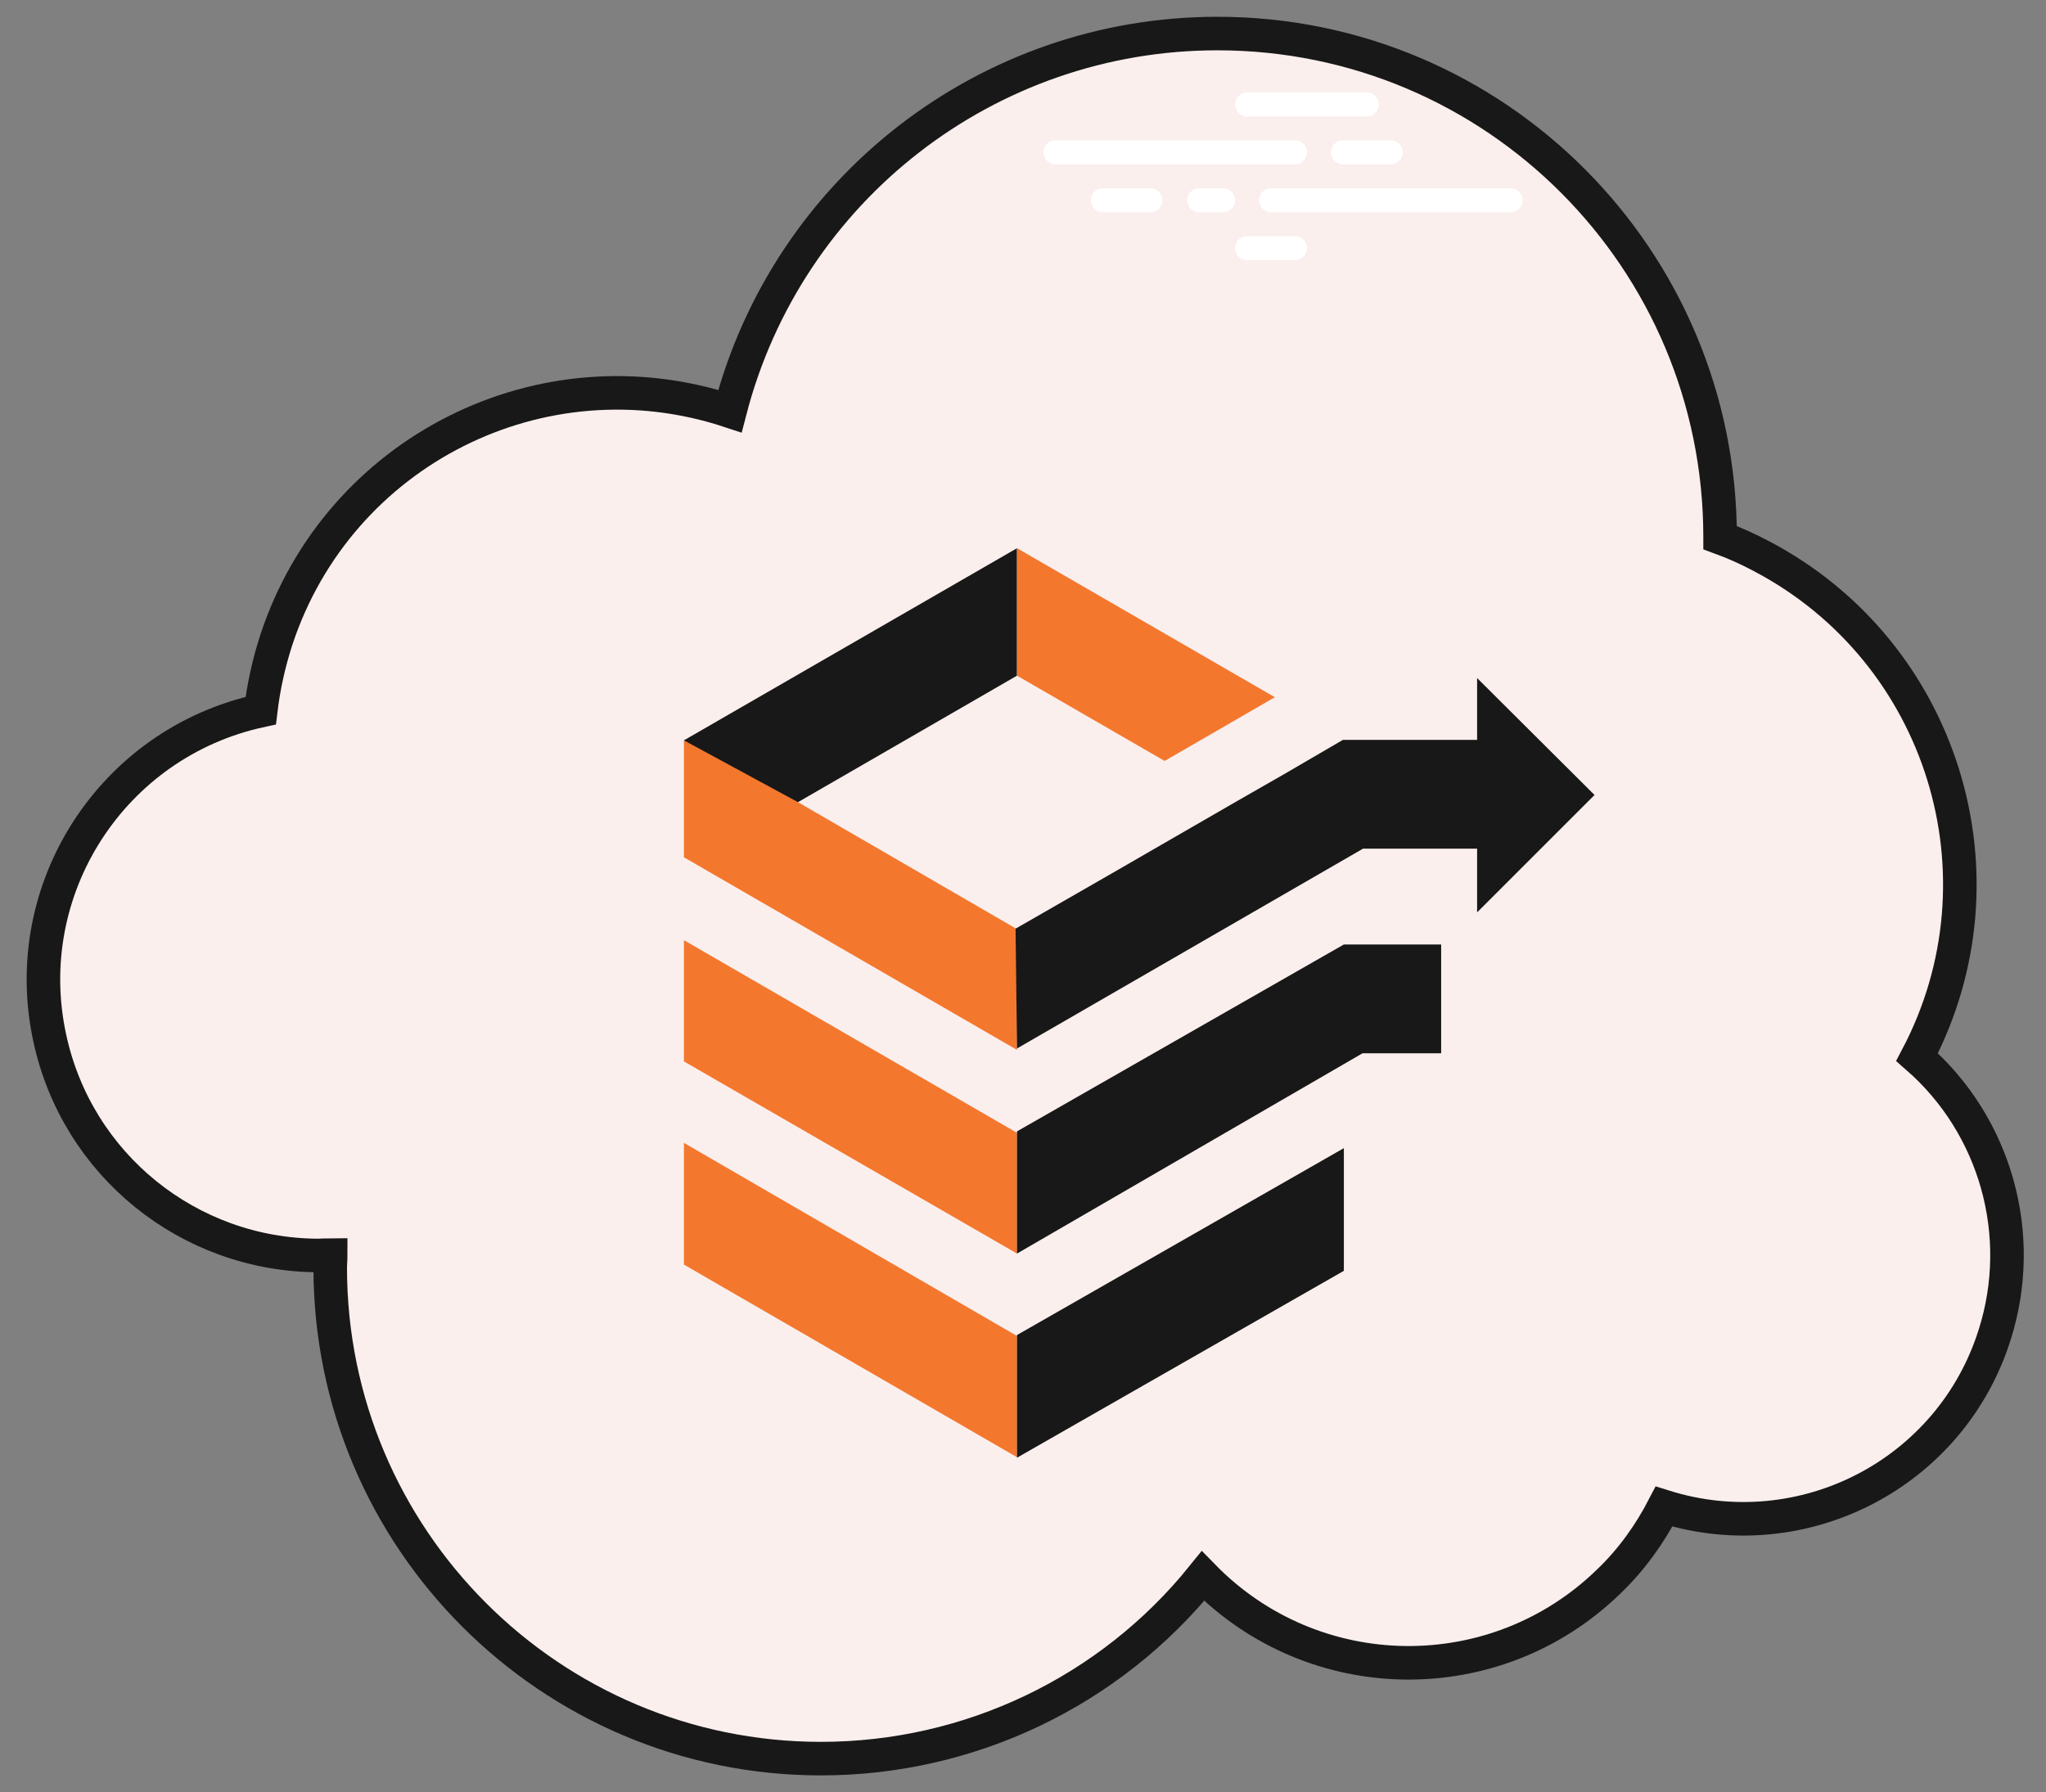
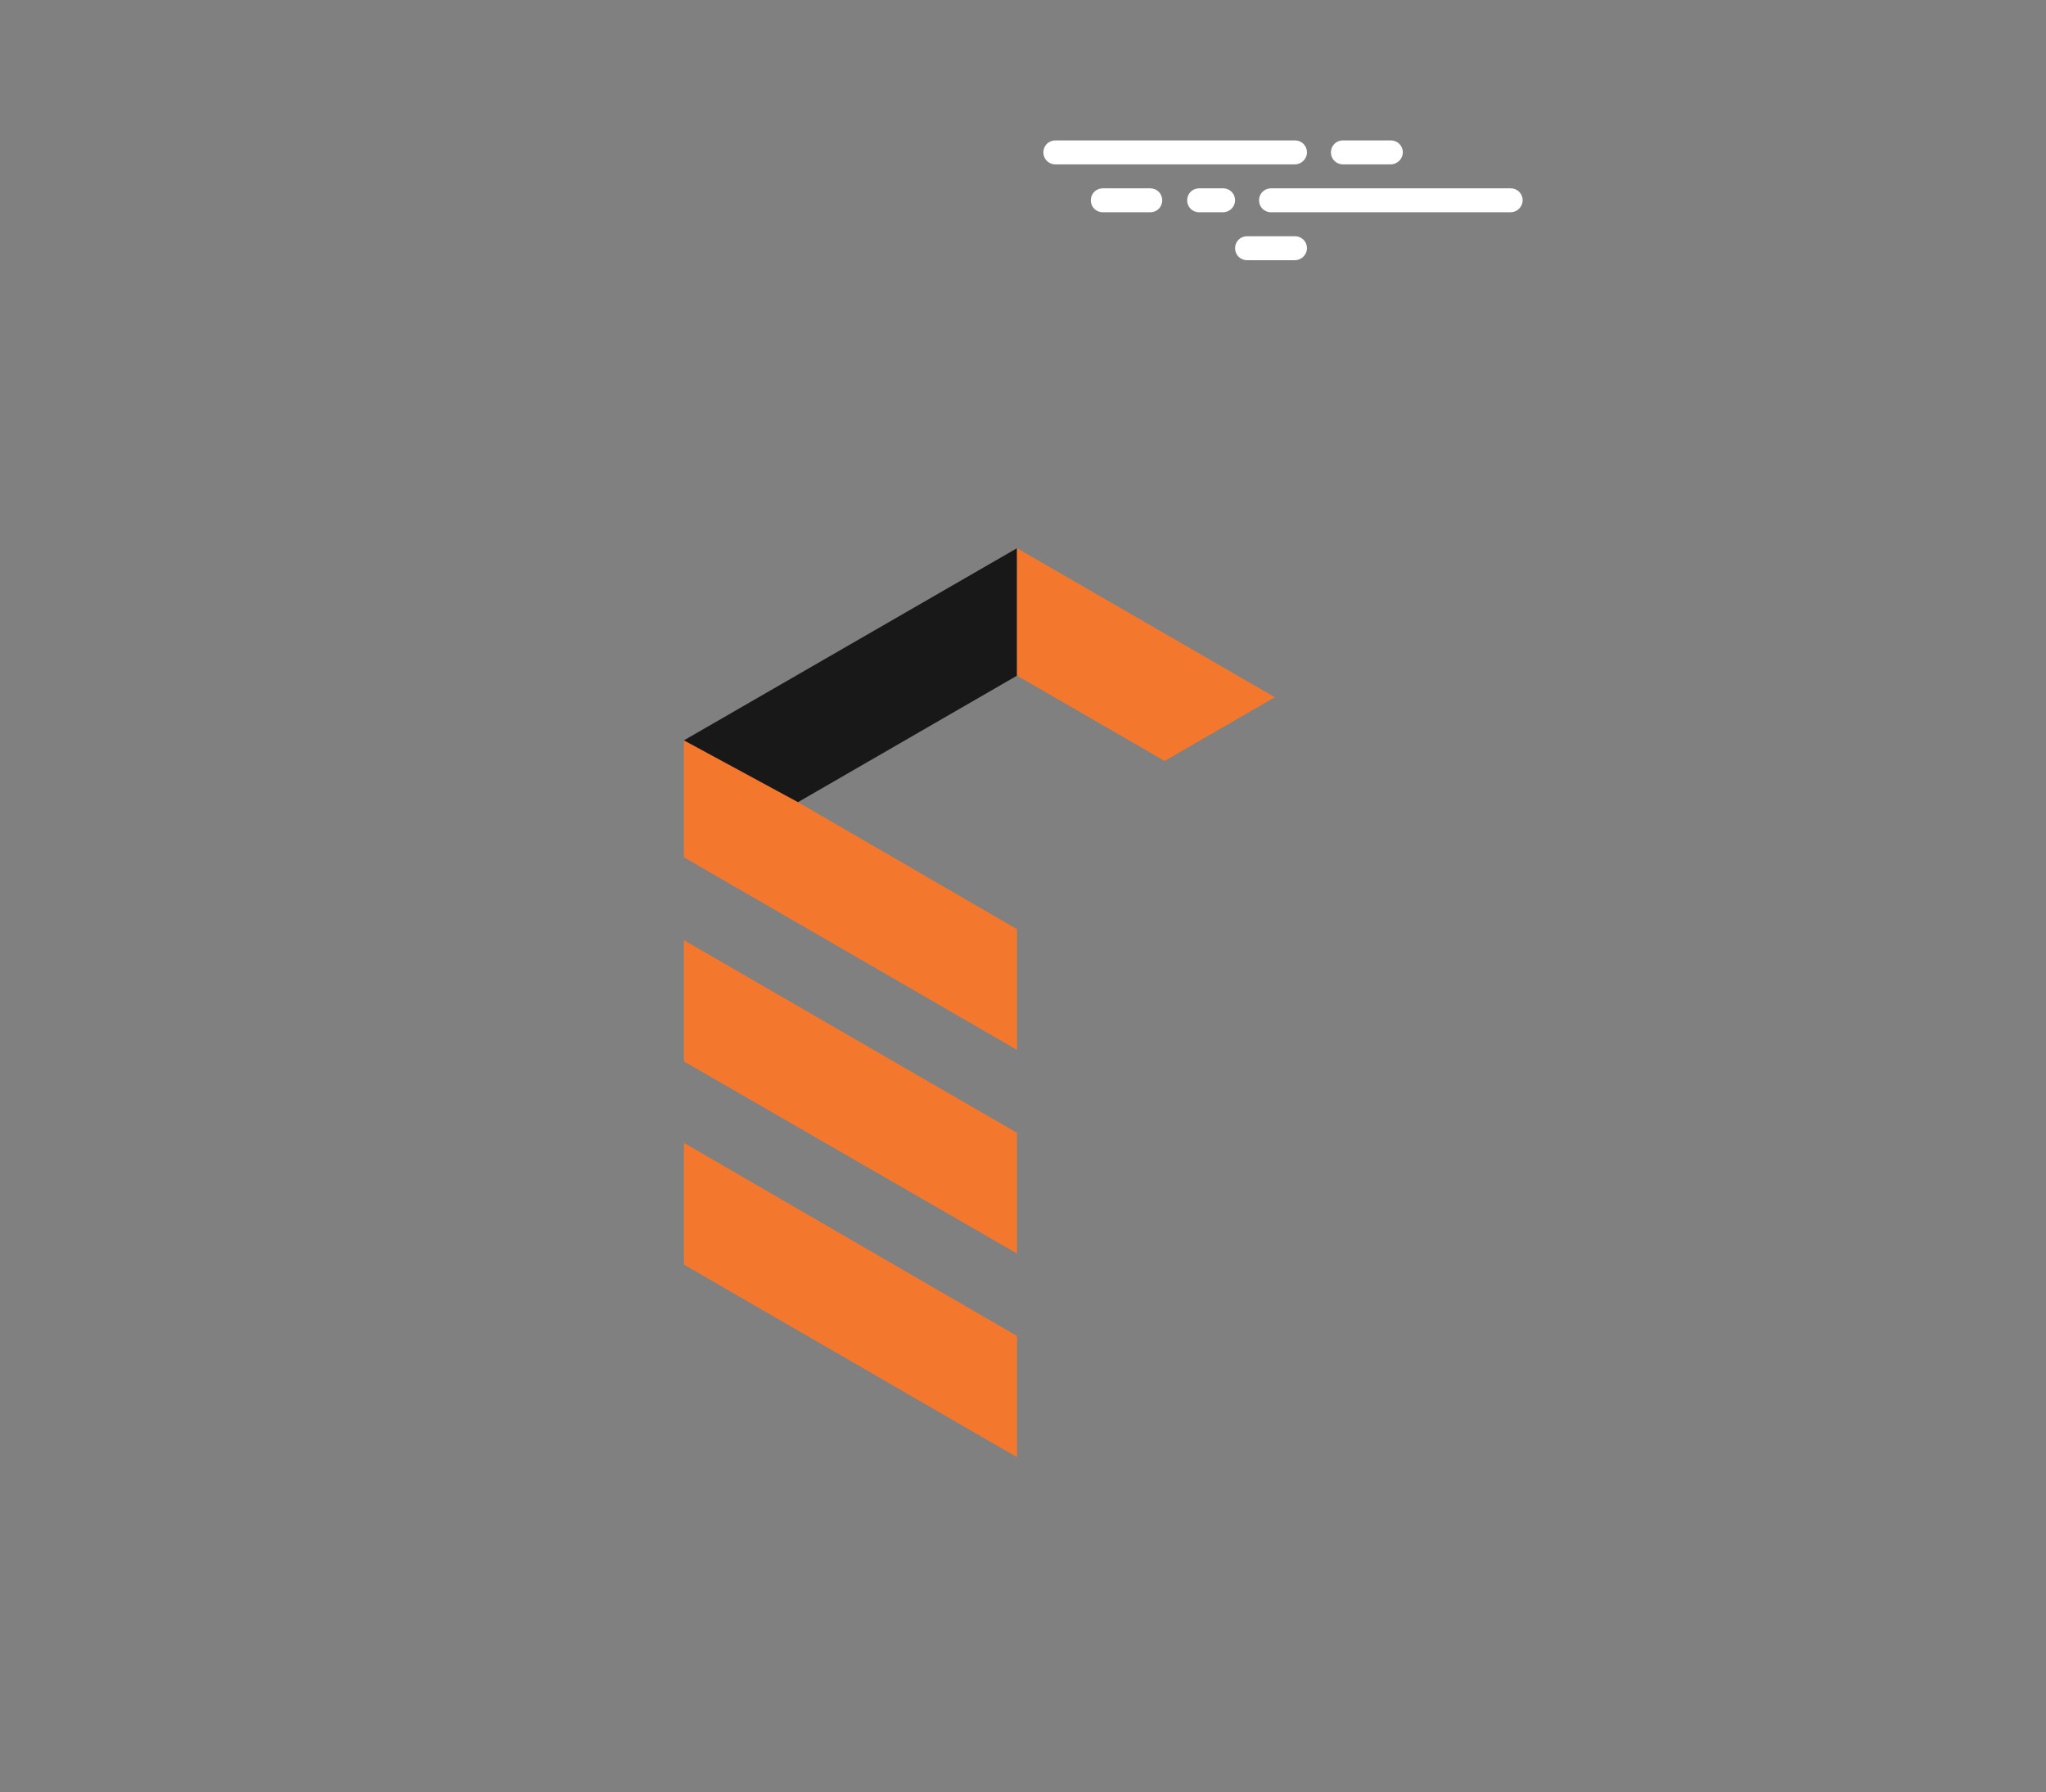
<svg xmlns="http://www.w3.org/2000/svg" version="1.1" id="Layer_1" x="0px" y="0px" viewBox="0 0 426.9 374" style="enable-background:new 0 0 426.9 374;" xml:space="preserve">
  <rect x="0" y="0" width="426.9" height="374" fill="#808080" stroke="none" />
  <style type="text/css">
	.st0{fill:#FAEFED;stroke:#181818;stroke-width:7;stroke-miterlimit:10;}
	.st1{fill:#FFFFFF;}
	.st2{fill:none;}
	.st3{fill:#181818;}
	.st4{fill:#F4772E;}
</style>
  <title>Migration-Magento</title>
-   <path class="st0" d="M400,220.6c19.9-37.8,5.4-84.6-32.4-104.5c-2.8-1.5-5.7-2.8-8.7-3.9v-0.1C358.9,54,312,7,254,7  c-47.9,0-89.7,32.4-101.7,78.8c-39.3-13-81.6,8.3-94.6,47.6c-1.6,4.9-2.7,9.9-3.3,14.9c-31,6.7-50.8,37.3-44,68.4  c5.7,26.4,29,45.2,56,45.3c0.9,0,1.8-0.1,2.6-0.1c0,0.9-0.1,1.7-0.1,2.6c0,56.6,45.9,102.5,102.4,102.5c31,0,60.3-14,79.7-38.1  c23.1,23.7,61,24.2,84.7,1.1c4.7-4.5,8.5-9.8,11.5-15.6c29,9.1,59.9-6.9,69-35.9C422.8,257.7,416.4,234.9,400,220.6L400,220.6z" />
  <path class="st1" d="M270.2,34.3h-50c-1.4,0-2.5-1.1-2.5-2.5s1.1-2.5,2.5-2.5h50c1.4,0,2.5,1.1,2.5,2.5S271.5,34.3,270.2,34.3z" />
  <path class="st1" d="M290.2,34.3h-10c-1.4,0-2.5-1.1-2.5-2.5s1.1-2.5,2.5-2.5h10c1.4,0,2.5,1.1,2.5,2.5S291.5,34.3,290.2,34.3z" />
  <path class="st1" d="M315.2,44.3h-50c-1.4,0-2.5-1.1-2.5-2.5s1.1-2.5,2.5-2.5h50c1.4,0,2.5,1.1,2.5,2.5S316.5,44.3,315.2,44.3z" />
  <path class="st1" d="M255.2,44.3h-5c-1.4,0-2.5-1.1-2.5-2.5s1.1-2.5,2.5-2.5h5c1.4,0,2.5,1.1,2.5,2.5S256.5,44.3,255.2,44.3z" />
  <path class="st1" d="M240,44.3h-9.9c-1.4,0-2.5-1.1-2.5-2.5s1.1-2.5,2.5-2.5h9.9c1.4,0,2.5,1.1,2.5,2.5S241.4,44.3,240,44.3z" />
-   <path class="st1" d="M285.2,24.3h-25c-1.4,0-2.5-1.1-2.5-2.5s1.1-2.5,2.5-2.5h25c1.4,0,2.5,1.1,2.5,2.5S286.5,24.3,285.2,24.3z" />
  <path class="st1" d="M270.2,54.3h-10c-1.4,0-2.5-1.1-2.5-2.5s1.1-2.5,2.5-2.5h10c1.4,0,2.5,1.1,2.5,2.5S271.5,54.3,270.2,54.3z" />
  <rect id="_Transparent_Rectangle_" x="159.7" y="176.3" class="st2" width="32" height="32" />
  <polygon class="st3" points="166.5,167.4 212.2,141 212.2,114.4 142.7,154.5 146.5,159.2 162.3,167.8 " />
  <path class="st4" d="M212.2,261.6l-69.5-40.1v-25.3l69.5,40.2V261.6z M212.2,278.8l-69.5-40.3v25.4l69.5,40.2V278.8z M212.2,193.9  l-45.7-26.5l-23.8-12.9v24.4l69.5,40.2" />
-   <path class="st3" d="M212.2,304.2l68.2-39v-25.6l-68.2,39 M212.2,236.1l68.2-39h20.3v22.7h-16.4l-72.1,41.8L212.2,236.1L212.2,236.1  z M212.2,218.8l72.2-41.7h23.8v13.3l24.5-24.5l-24.5-24.4v12.9h-28l-12,7l-10.3,5.9l-26.5,15.3l-19.5,11.2L212.2,218.8z" />
  <polygon class="st4" points="212.2,141 243,158.8 266,145.5 212.2,114.4 " />
</svg>